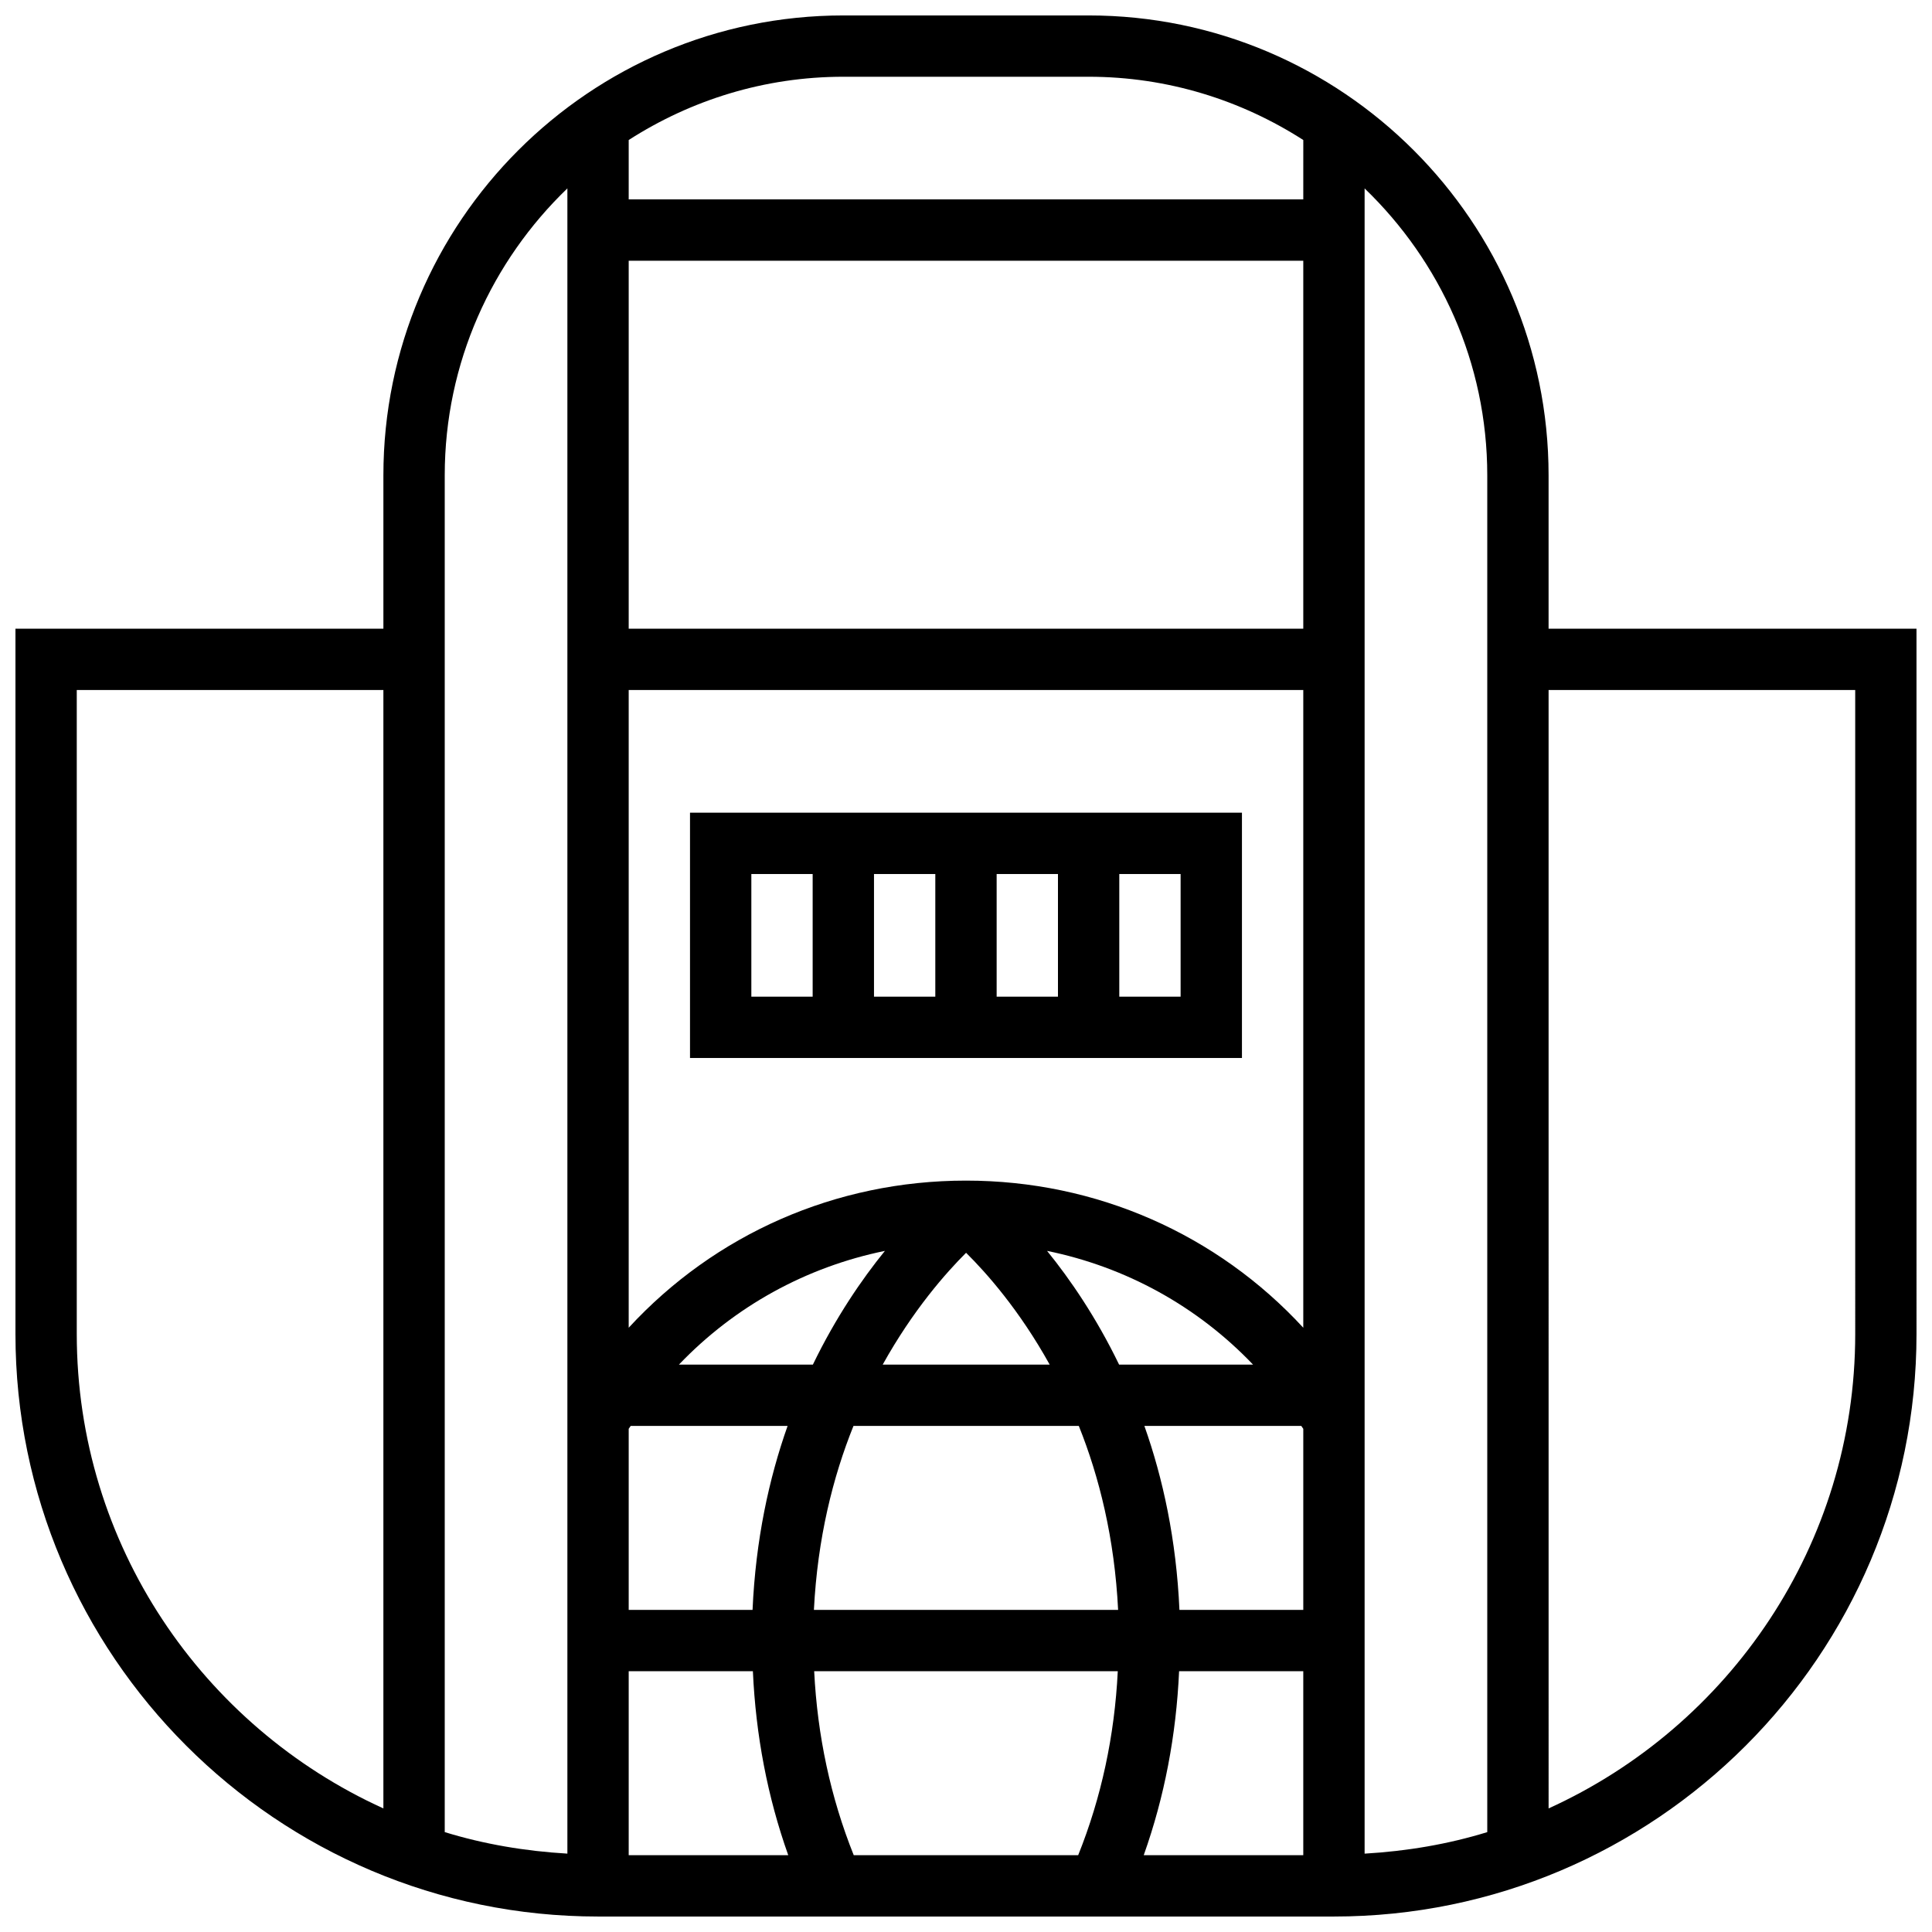
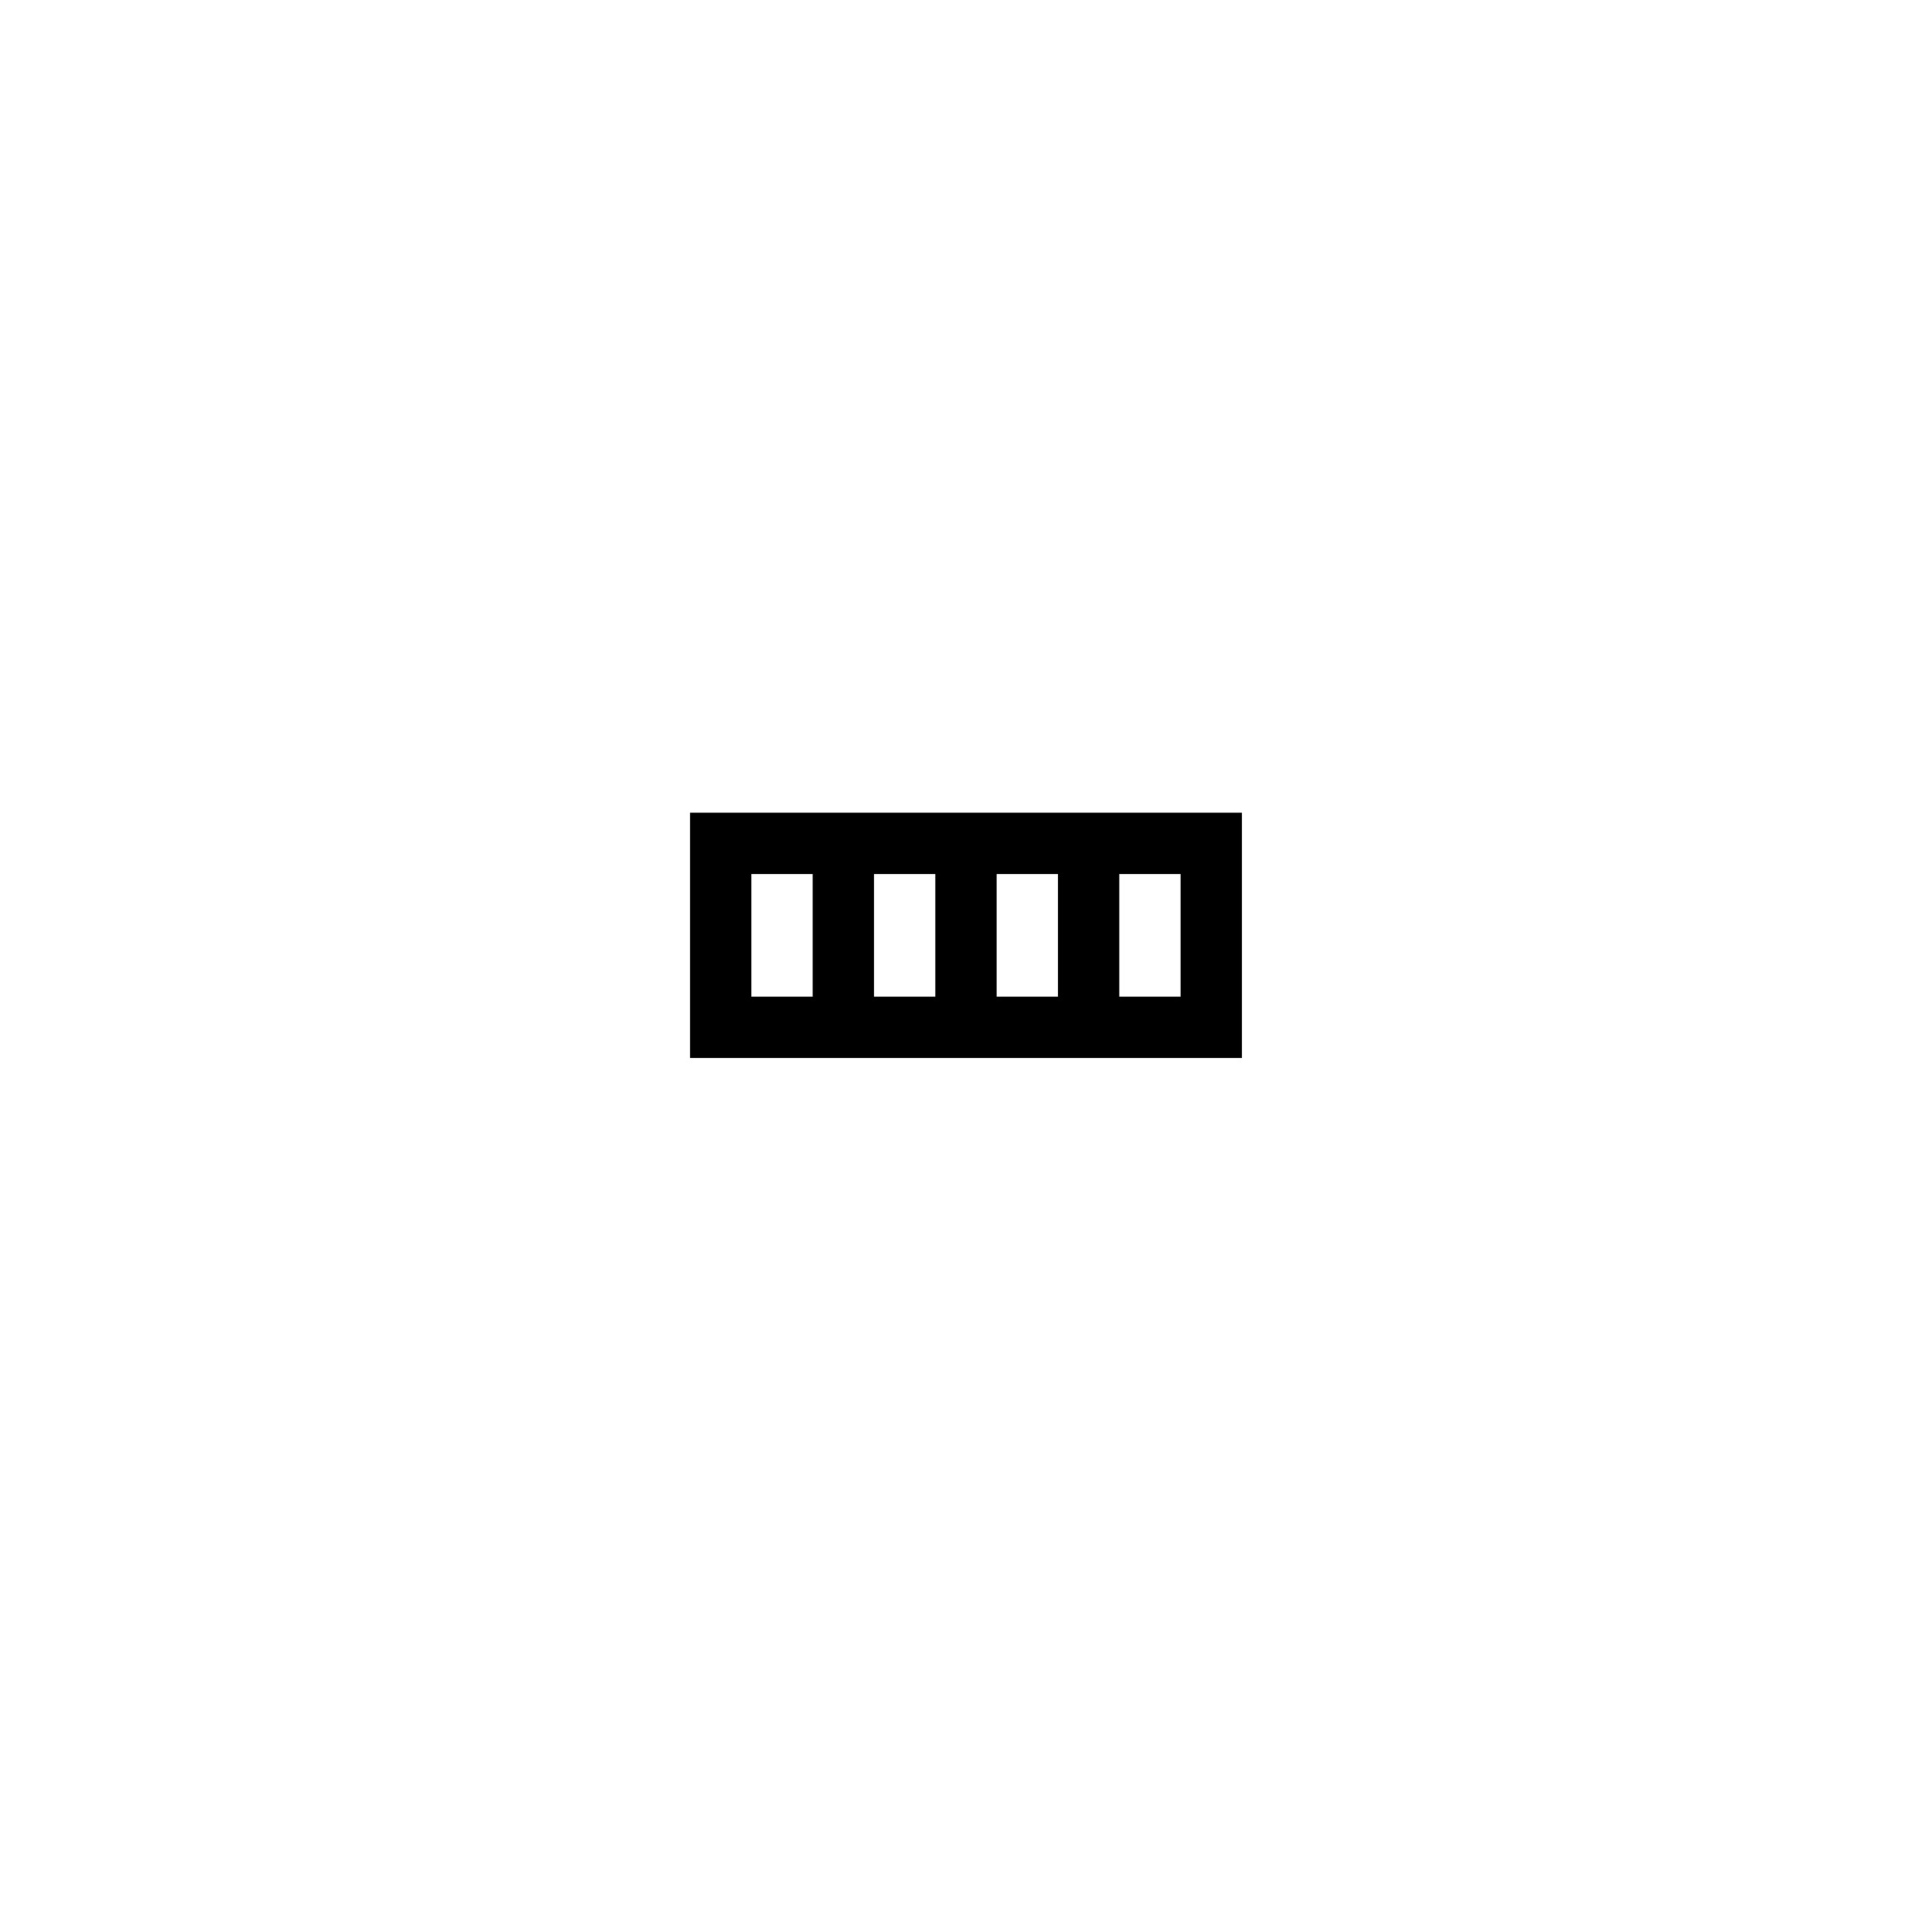
<svg xmlns="http://www.w3.org/2000/svg" width="800px" height="800px" version="1.1" viewBox="144 144 512 512">
  <defs>
    <clipPath id="a">
-       <path d="m148.09 148.09h503.81v503.81h-503.81z" />
-     </clipPath>
+       </clipPath>
  </defs>
  <g clip-path="url(#a)">
    <path d="m554.39 310.61v-40.629c0-67.211-54.68-121.89-121.89-121.89h-65.008c-67.211 0-121.89 54.68-121.89 121.89v40.629h-97.508v186.9c0 85.137 69.258 154.39 154.39 154.39h195.02c85.137 0 154.39-69.258 154.39-154.39l-0.004-186.9zm-16.25-40.629v359.55c-10.359 3.195-21.273 5.047-32.504 5.703v-441.3c19.988 19.234 32.504 46.188 32.504 76.051zm-81.578 300.66c-0.828-18.586-4.356-34.828-9.289-48.754h41.582c0.172 0.262 0.359 0.496 0.527 0.766v47.988zm-145.95 0v-47.992c0.164-0.262 0.359-0.496 0.527-0.766h41.582c-4.934 13.93-8.461 30.172-9.289 48.754zm0-243.78h178.77v169c-22.801-24.734-54.77-38.988-89.383-38.988-34.617 0-66.586 14.254-89.387 38.988zm89.41 149.14c5.34 5.281 14.098 15.121 22.152 29.629h-44.246c8.043-14.465 16.77-24.328 22.094-29.629zm-40.598 29.629h-35.496c14.75-15.422 33.648-25.84 54.582-30.133-6.109 7.527-12.992 17.547-19.086 30.133zm62.059-30.133c20.934 4.281 39.84 14.699 54.582 30.133h-35.496c-6.094-12.586-12.977-22.605-19.086-30.133zm-51.301 46.383h59.711c5.43 13.523 9.477 29.824 10.418 48.754h-80.617c0.949-18.906 5.027-35.207 10.488-48.754zm119.2-211.27h-178.77v-97.512h178.77zm-178.77 276.28h32.91c0.766 16.984 3.875 33.309 9.371 48.754l-42.281 0.004zm49.152 0h80.457c-0.844 17.121-4.348 33.453-10.492 48.754h-59.48c-6.129-15.297-9.629-31.633-10.484-48.754zm96.707 0h32.91v48.754h-42.281c5.496-15.445 8.609-31.77 9.371-48.754zm-23.969-422.55c20.949 0 40.441 6.207 56.883 16.766l-0.004 15.738h-178.77v-15.738c16.438-10.555 35.934-16.766 56.883-16.766zm-138.14 29.59v441.3c-11.23-0.656-22.145-2.512-32.504-5.703v-359.55c0-29.863 12.516-56.816 32.504-76.051zm-130.02 303.58v-170.65h81.258v296.39c-47.844-21.727-81.258-69.859-81.258-125.74zm471.31 0c0 55.883-33.414 104.01-81.258 125.74l-0.004-296.39h81.258z" />
  </g>
  <path d="m473.13 359.37h-146.27v65.008h146.27zm-65.008 16.254h16.25v32.504h-16.25zm-16.254 32.504h-16.25v-32.504h16.25zm-48.754-32.504h16.25v32.504h-16.25zm113.76 32.504h-16.25v-32.504h16.25z" />
</svg>